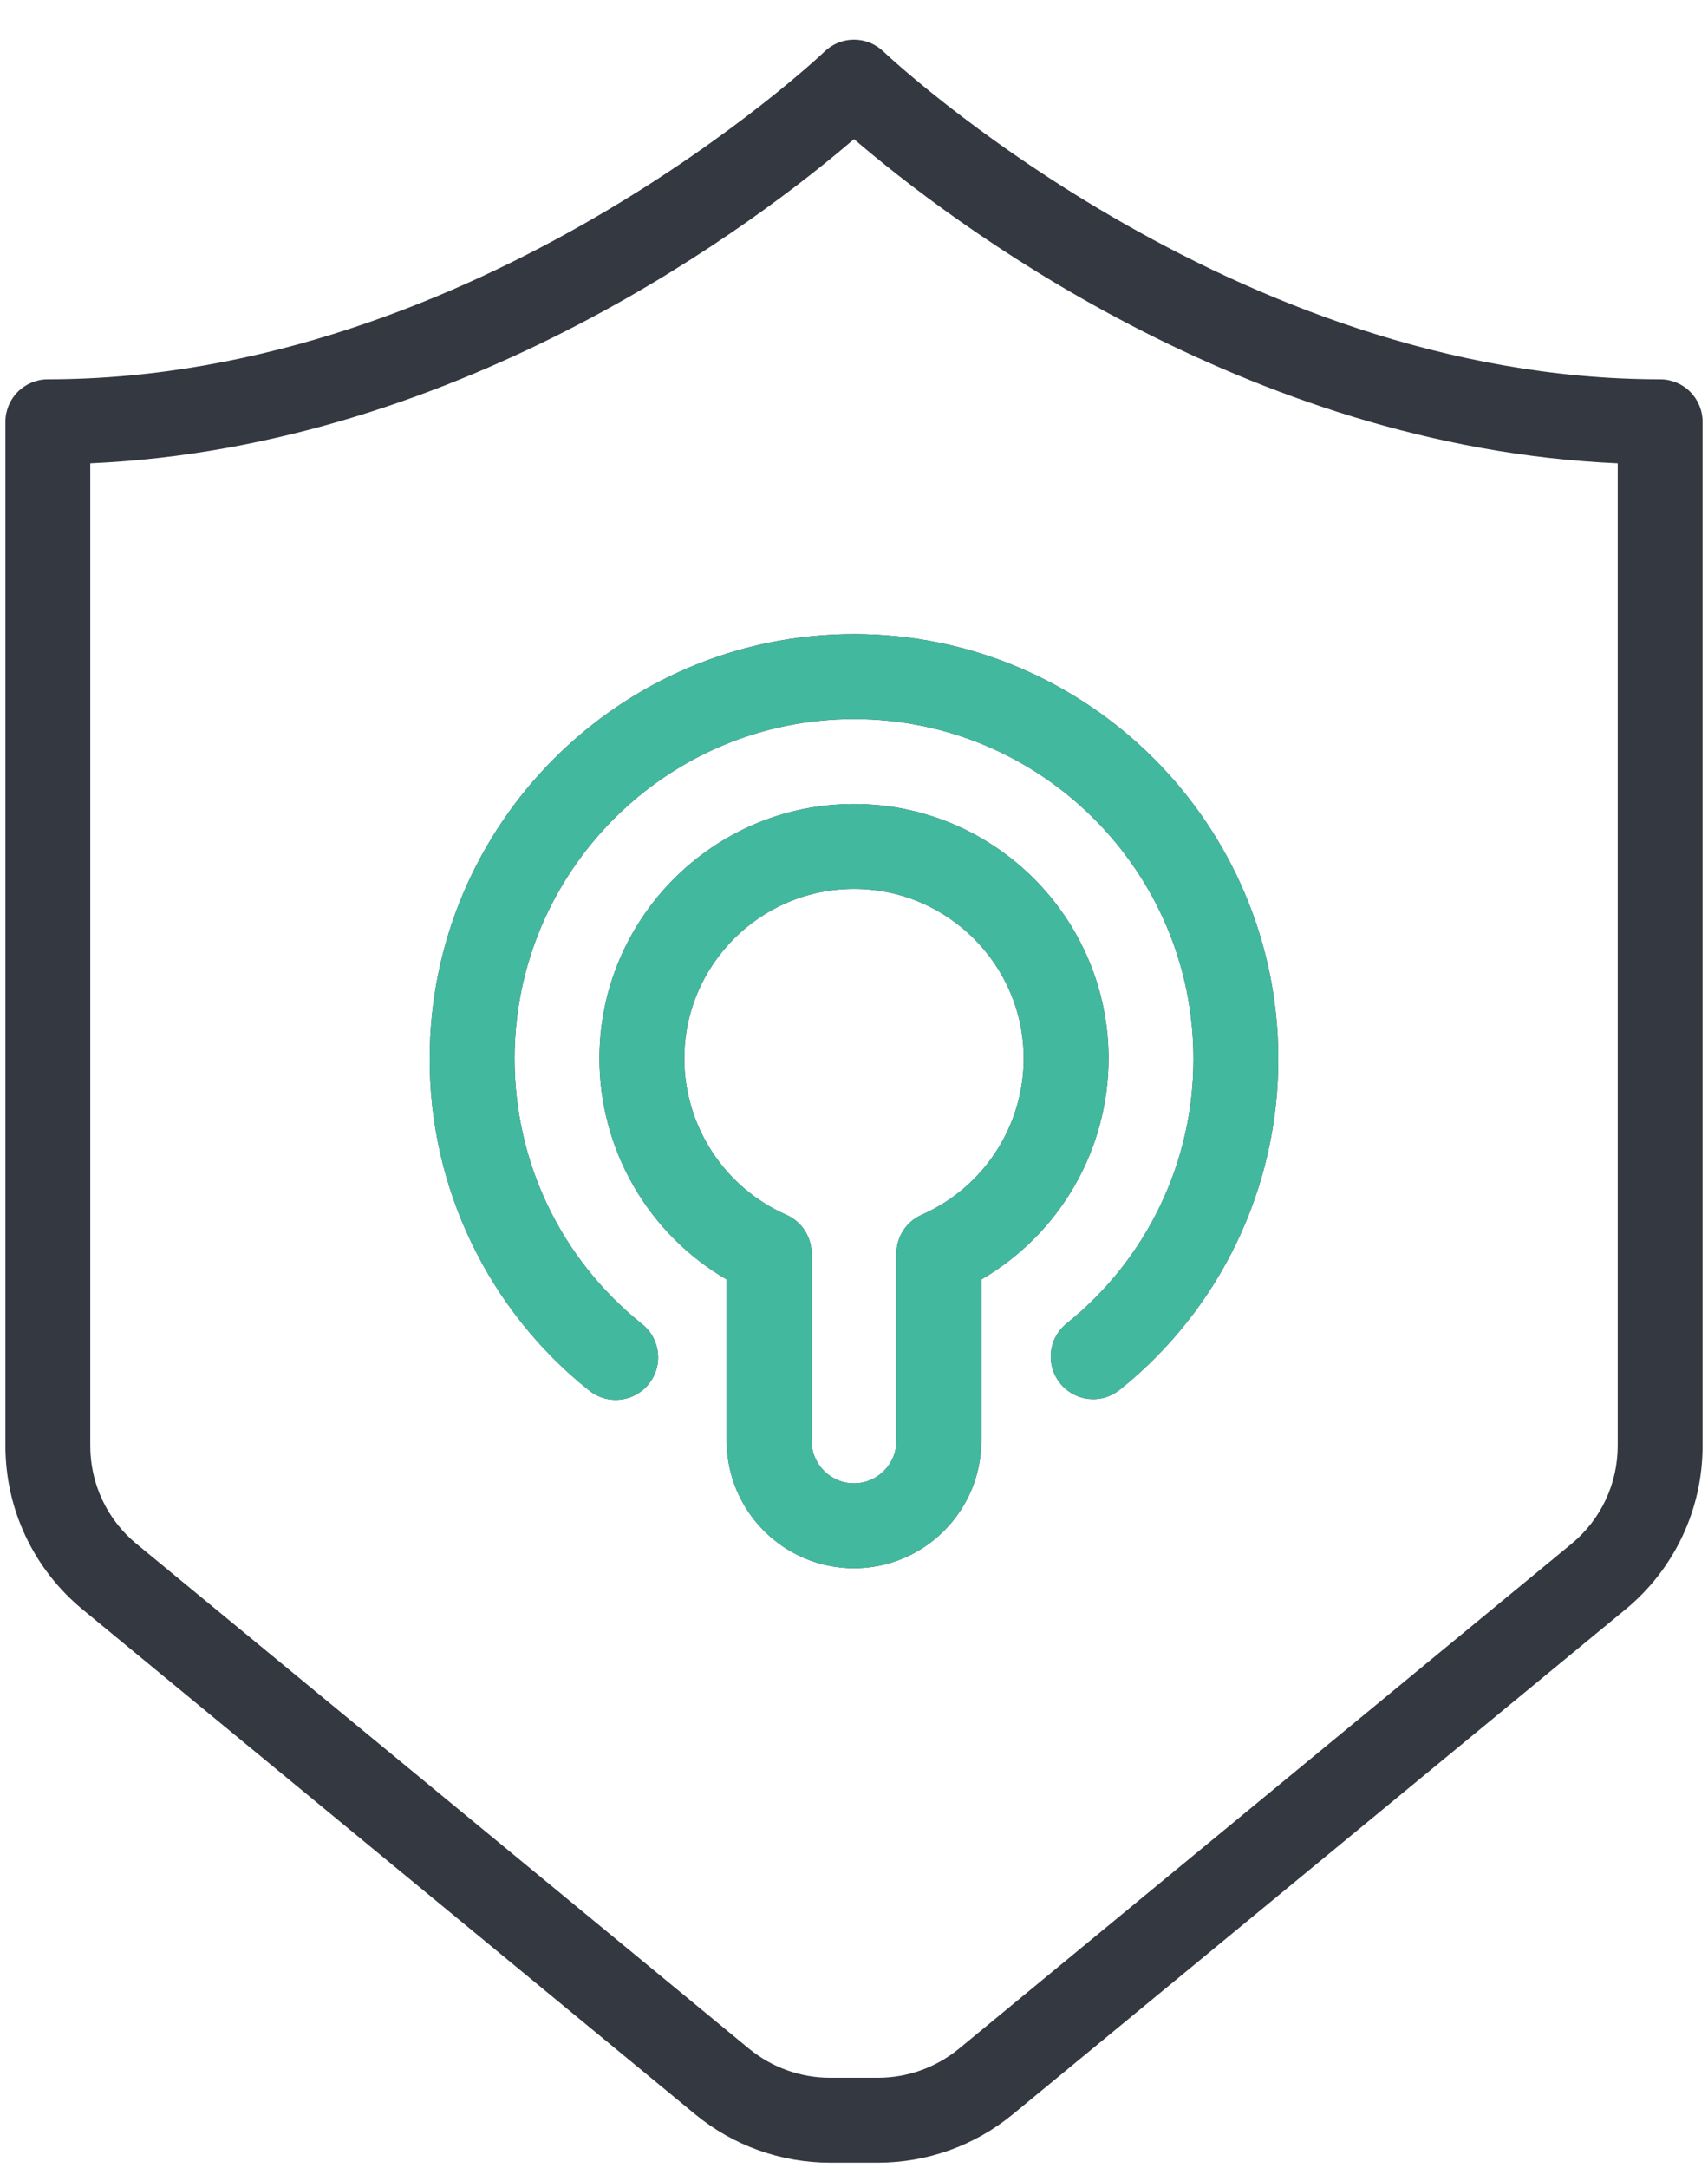
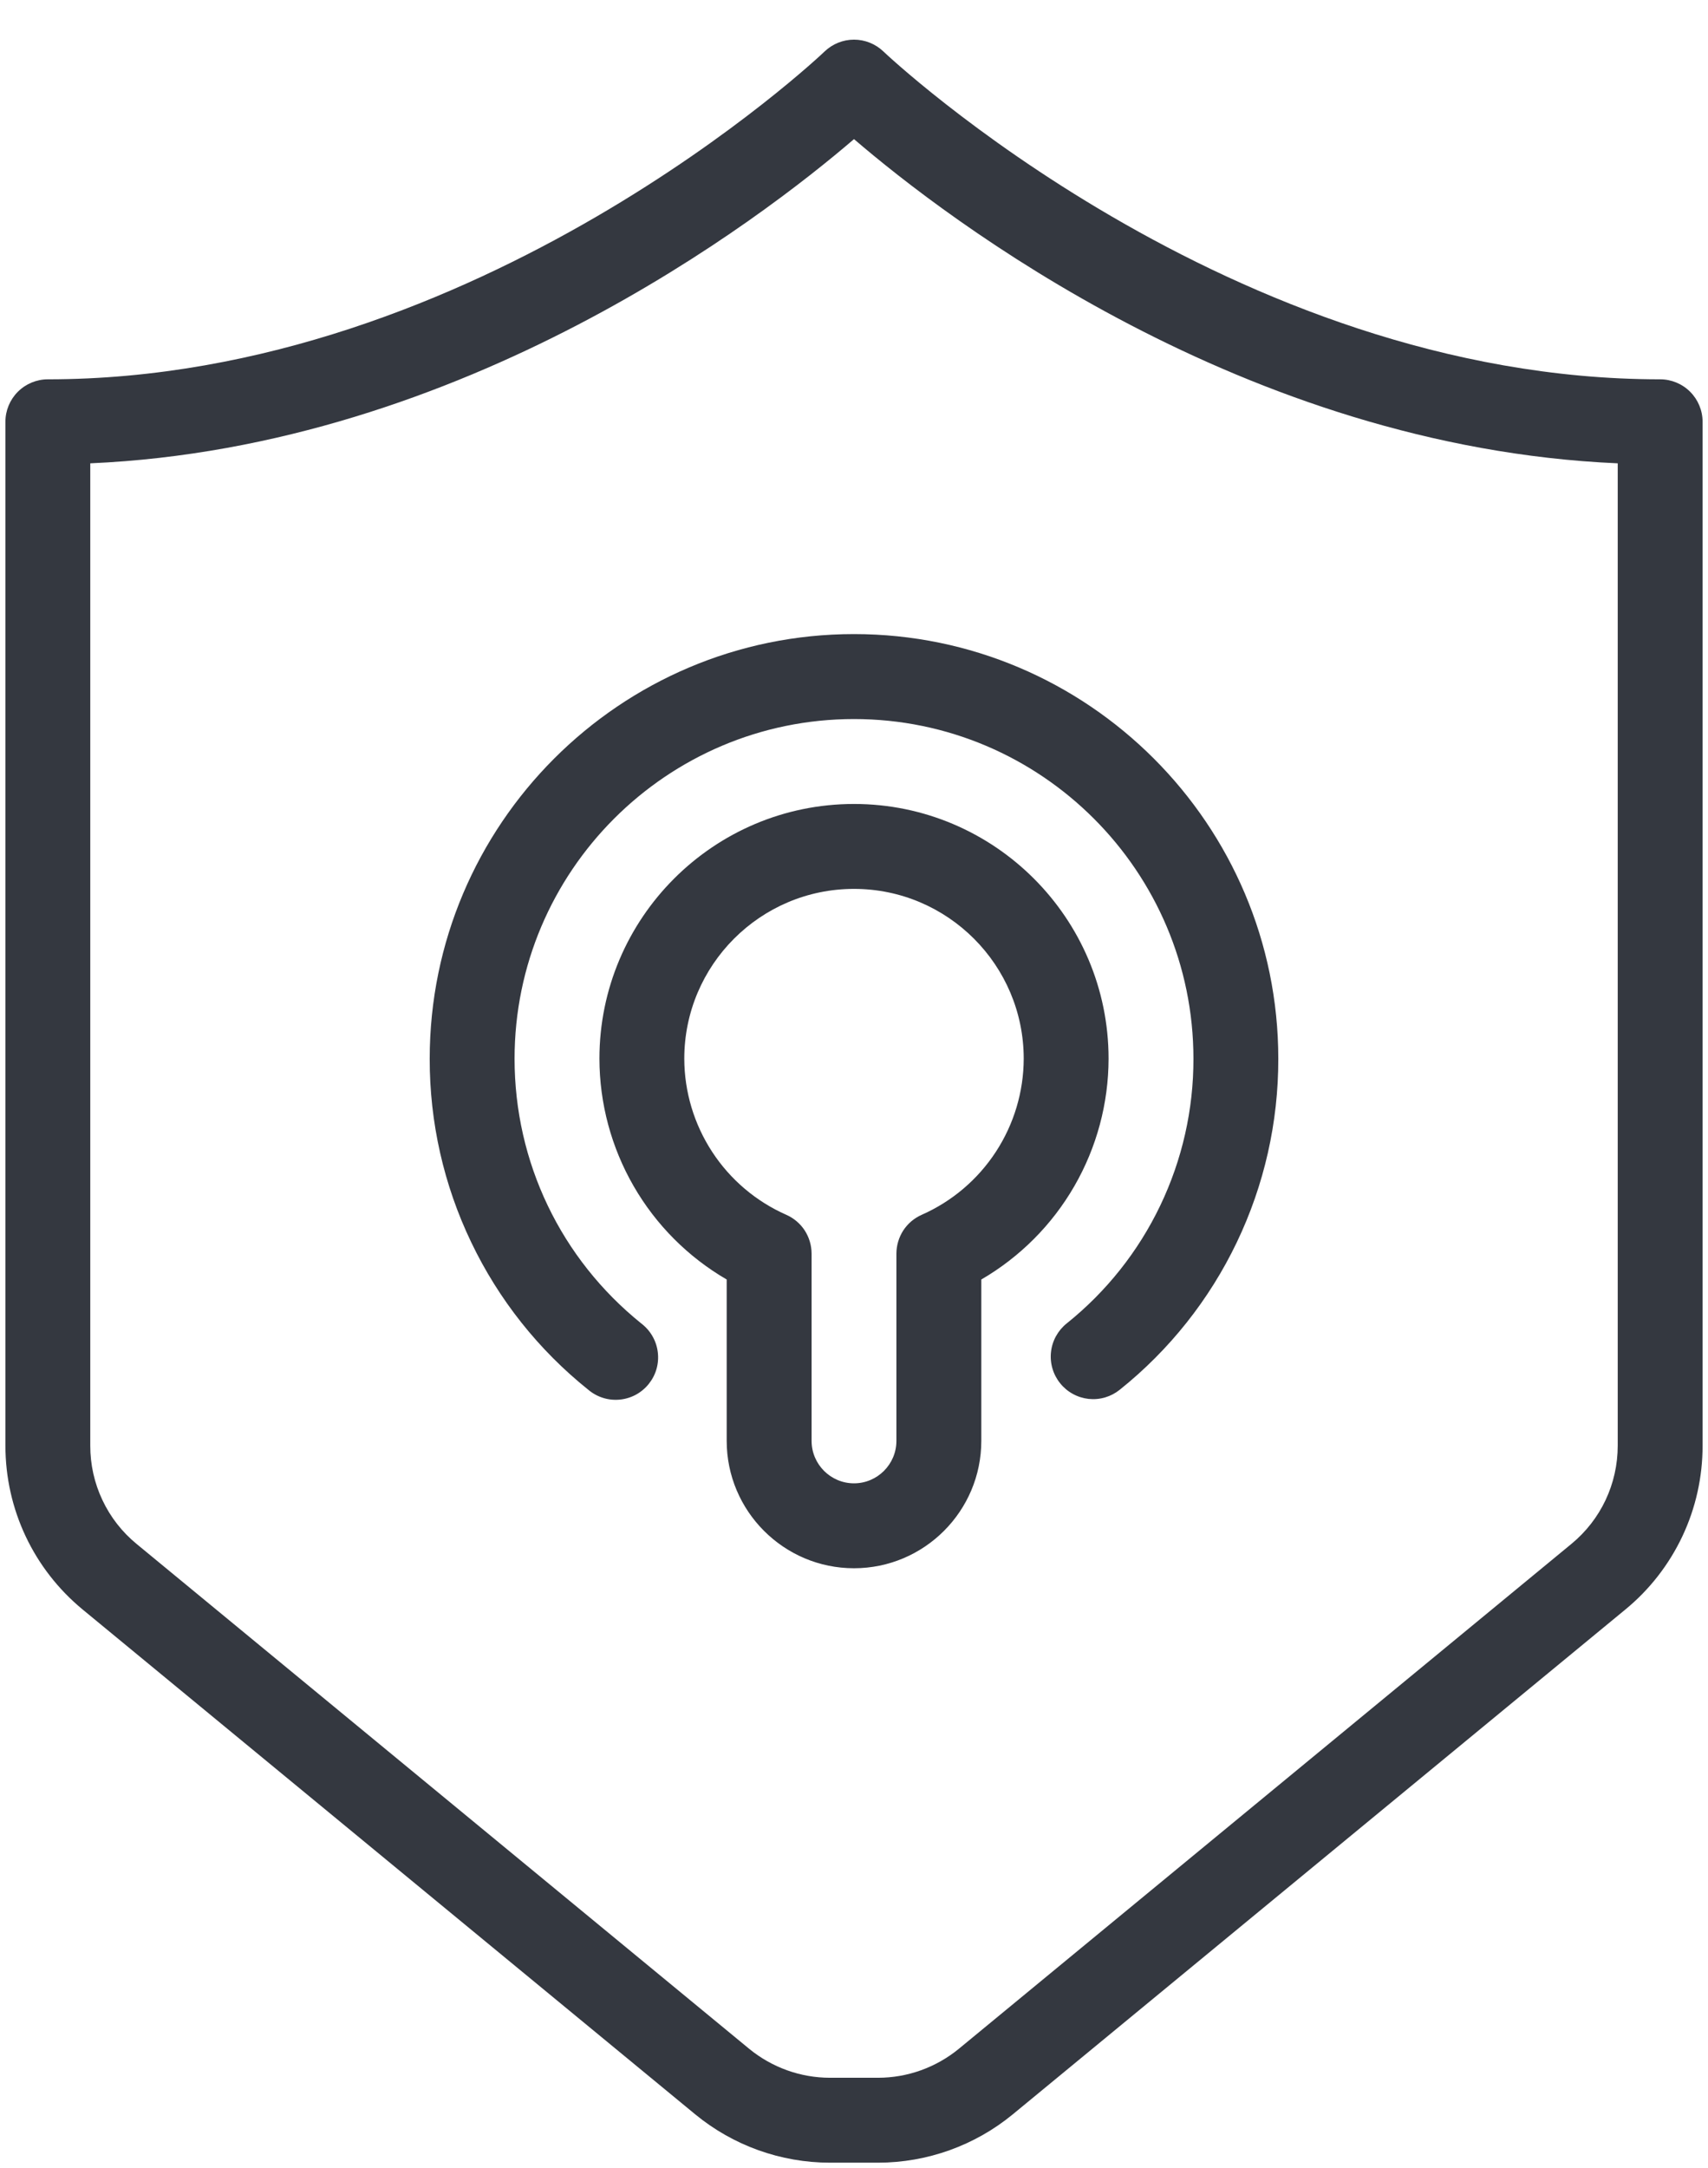
<svg xmlns="http://www.w3.org/2000/svg" width="41" height="52" viewBox="0 0 41 52" fill="none">
  <path d="M16.687 50.716C17.599 51.466 18.744 51.877 19.926 51.877H21.076C22.257 51.876 23.401 51.466 24.313 50.716L39.016 38.608C39.597 38.131 40.064 37.531 40.385 36.851C40.706 36.171 40.871 35.428 40.87 34.676V10.118C40.87 9.848 40.763 9.589 40.572 9.398C40.381 9.207 40.122 9.099 39.852 9.099C29.541 9.099 21.286 1.313 21.205 1.234C21.015 1.053 20.763 0.951 20.5 0.951C20.237 0.951 19.985 1.053 19.795 1.234C19.714 1.315 11.483 9.099 1.148 9.099C0.878 9.099 0.619 9.207 0.428 9.398C0.237 9.589 0.13 9.848 0.13 10.118V34.676C0.13 36.204 0.806 37.636 1.984 38.608L16.687 50.716ZM2.167 11.114C11.15 10.72 18.285 5.238 20.5 3.337C22.715 5.238 29.85 10.721 38.833 11.114V34.676C38.833 35.593 38.428 36.453 37.72 37.035L23.018 49.144C22.47 49.593 21.784 49.84 21.076 49.84H19.924C19.216 49.84 18.53 49.593 17.982 49.144L3.28 37.036C2.931 36.75 2.65 36.39 2.458 35.982C2.265 35.574 2.166 35.128 2.167 34.676V11.114ZM20.5 19.285C17.13 19.285 14.389 22.025 14.389 25.396C14.391 26.469 14.674 27.522 15.21 28.451C15.746 29.381 16.517 30.153 17.444 30.692V34.562C17.444 36.247 18.815 37.618 20.5 37.618C22.185 37.618 23.556 36.247 23.556 34.562V30.692C24.483 30.153 25.254 29.381 25.79 28.451C26.326 27.522 26.609 26.469 26.611 25.396C26.611 22.025 23.87 19.285 20.5 19.285ZM22.125 29.14C21.944 29.22 21.791 29.35 21.683 29.515C21.576 29.681 21.519 29.873 21.518 30.071V34.562C21.518 35.124 21.061 35.581 20.5 35.581C19.939 35.581 19.482 35.124 19.482 34.562V30.071C19.481 29.873 19.424 29.681 19.317 29.515C19.209 29.35 19.056 29.22 18.875 29.14C18.149 28.82 17.53 28.295 17.096 27.631C16.661 26.966 16.428 26.19 16.426 25.396C16.426 23.149 18.253 21.322 20.5 21.322C22.747 21.322 24.574 23.149 24.574 25.396C24.572 26.19 24.339 26.966 23.904 27.631C23.47 28.295 22.851 28.82 22.125 29.14ZM10.315 25.396C10.315 19.78 14.884 15.21 20.5 15.21C26.116 15.21 30.685 19.78 30.685 25.396C30.688 26.92 30.348 28.425 29.689 29.8C29.031 31.174 28.071 32.383 26.881 33.335C26.777 33.419 26.657 33.482 26.529 33.52C26.4 33.558 26.265 33.57 26.132 33.556C25.999 33.541 25.87 33.501 25.753 33.436C25.635 33.372 25.532 33.285 25.448 33.18C25.364 33.076 25.301 32.956 25.264 32.828C25.226 32.699 25.214 32.565 25.229 32.431C25.243 32.298 25.284 32.169 25.348 32.052C25.413 31.935 25.499 31.831 25.604 31.747C26.556 30.985 27.324 30.019 27.851 28.919C28.378 27.819 28.651 26.615 28.648 25.396C28.648 20.903 24.993 17.248 20.5 17.248C16.007 17.248 12.352 20.903 12.352 25.396C12.352 27.877 13.462 30.193 15.397 31.749C15.505 31.832 15.596 31.935 15.663 32.053C15.731 32.171 15.774 32.301 15.79 32.436C15.807 32.571 15.796 32.708 15.759 32.839C15.722 32.969 15.658 33.091 15.573 33.197C15.488 33.303 15.382 33.391 15.263 33.456C15.143 33.52 15.012 33.56 14.876 33.573C14.741 33.586 14.604 33.572 14.475 33.531C14.345 33.49 14.225 33.424 14.121 33.336C12.931 32.384 11.97 31.175 11.312 29.8C10.652 28.426 10.312 26.92 10.315 25.396Z" fill="#343840" />
-   <path d="M20.5 19.285C17.13 19.285 14.389 22.026 14.389 25.396C14.391 26.469 14.674 27.523 15.21 28.452C15.746 29.381 16.517 30.154 17.444 30.692V34.563C17.444 36.247 18.815 37.618 20.5 37.618C22.185 37.618 23.556 36.247 23.556 34.563V30.692C24.483 30.154 25.254 29.381 25.79 28.452C26.326 27.523 26.609 26.469 26.611 25.396C26.611 22.026 23.87 19.285 20.5 19.285ZM22.125 29.14C21.944 29.22 21.791 29.351 21.683 29.516C21.576 29.681 21.519 29.874 21.518 30.071V34.563C21.518 35.124 21.061 35.581 20.5 35.581C19.939 35.581 19.482 35.124 19.482 34.563V30.071C19.481 29.874 19.424 29.681 19.317 29.516C19.209 29.351 19.056 29.22 18.875 29.14C18.149 28.82 17.53 28.296 17.096 27.631C16.661 26.967 16.428 26.19 16.426 25.396C16.426 23.149 18.253 21.322 20.5 21.322C22.747 21.322 24.574 23.149 24.574 25.396C24.572 26.19 24.339 26.967 23.904 27.631C23.47 28.296 22.851 28.82 22.125 29.14ZM10.315 25.396C10.315 19.78 14.884 15.211 20.5 15.211C26.116 15.211 30.685 19.78 30.685 25.396C30.688 26.92 30.348 28.425 29.689 29.8C29.031 31.174 28.071 32.383 26.881 33.336C26.777 33.42 26.657 33.483 26.529 33.52C26.4 33.558 26.265 33.57 26.132 33.556C25.999 33.542 25.87 33.501 25.753 33.437C25.635 33.372 25.532 33.285 25.448 33.181C25.364 33.076 25.301 32.957 25.264 32.828C25.226 32.7 25.214 32.565 25.229 32.432C25.243 32.299 25.284 32.17 25.348 32.052C25.413 31.935 25.499 31.831 25.604 31.748C26.556 30.986 27.324 30.019 27.851 28.919C28.378 27.82 28.651 26.616 28.648 25.396C28.648 20.903 24.993 17.248 20.5 17.248C16.007 17.248 12.352 20.903 12.352 25.396C12.352 27.877 13.462 30.193 15.397 31.75C15.505 31.832 15.596 31.935 15.663 32.053C15.731 32.171 15.774 32.302 15.79 32.437C15.807 32.572 15.796 32.708 15.759 32.839C15.722 32.97 15.658 33.092 15.573 33.198C15.488 33.304 15.382 33.392 15.263 33.456C15.143 33.52 15.012 33.56 14.876 33.573C14.741 33.586 14.604 33.572 14.475 33.531C14.345 33.491 14.225 33.424 14.121 33.337C12.931 32.384 11.97 31.175 11.312 29.801C10.652 28.426 10.312 26.921 10.315 25.396Z" fill="#42B99E" />
</svg>